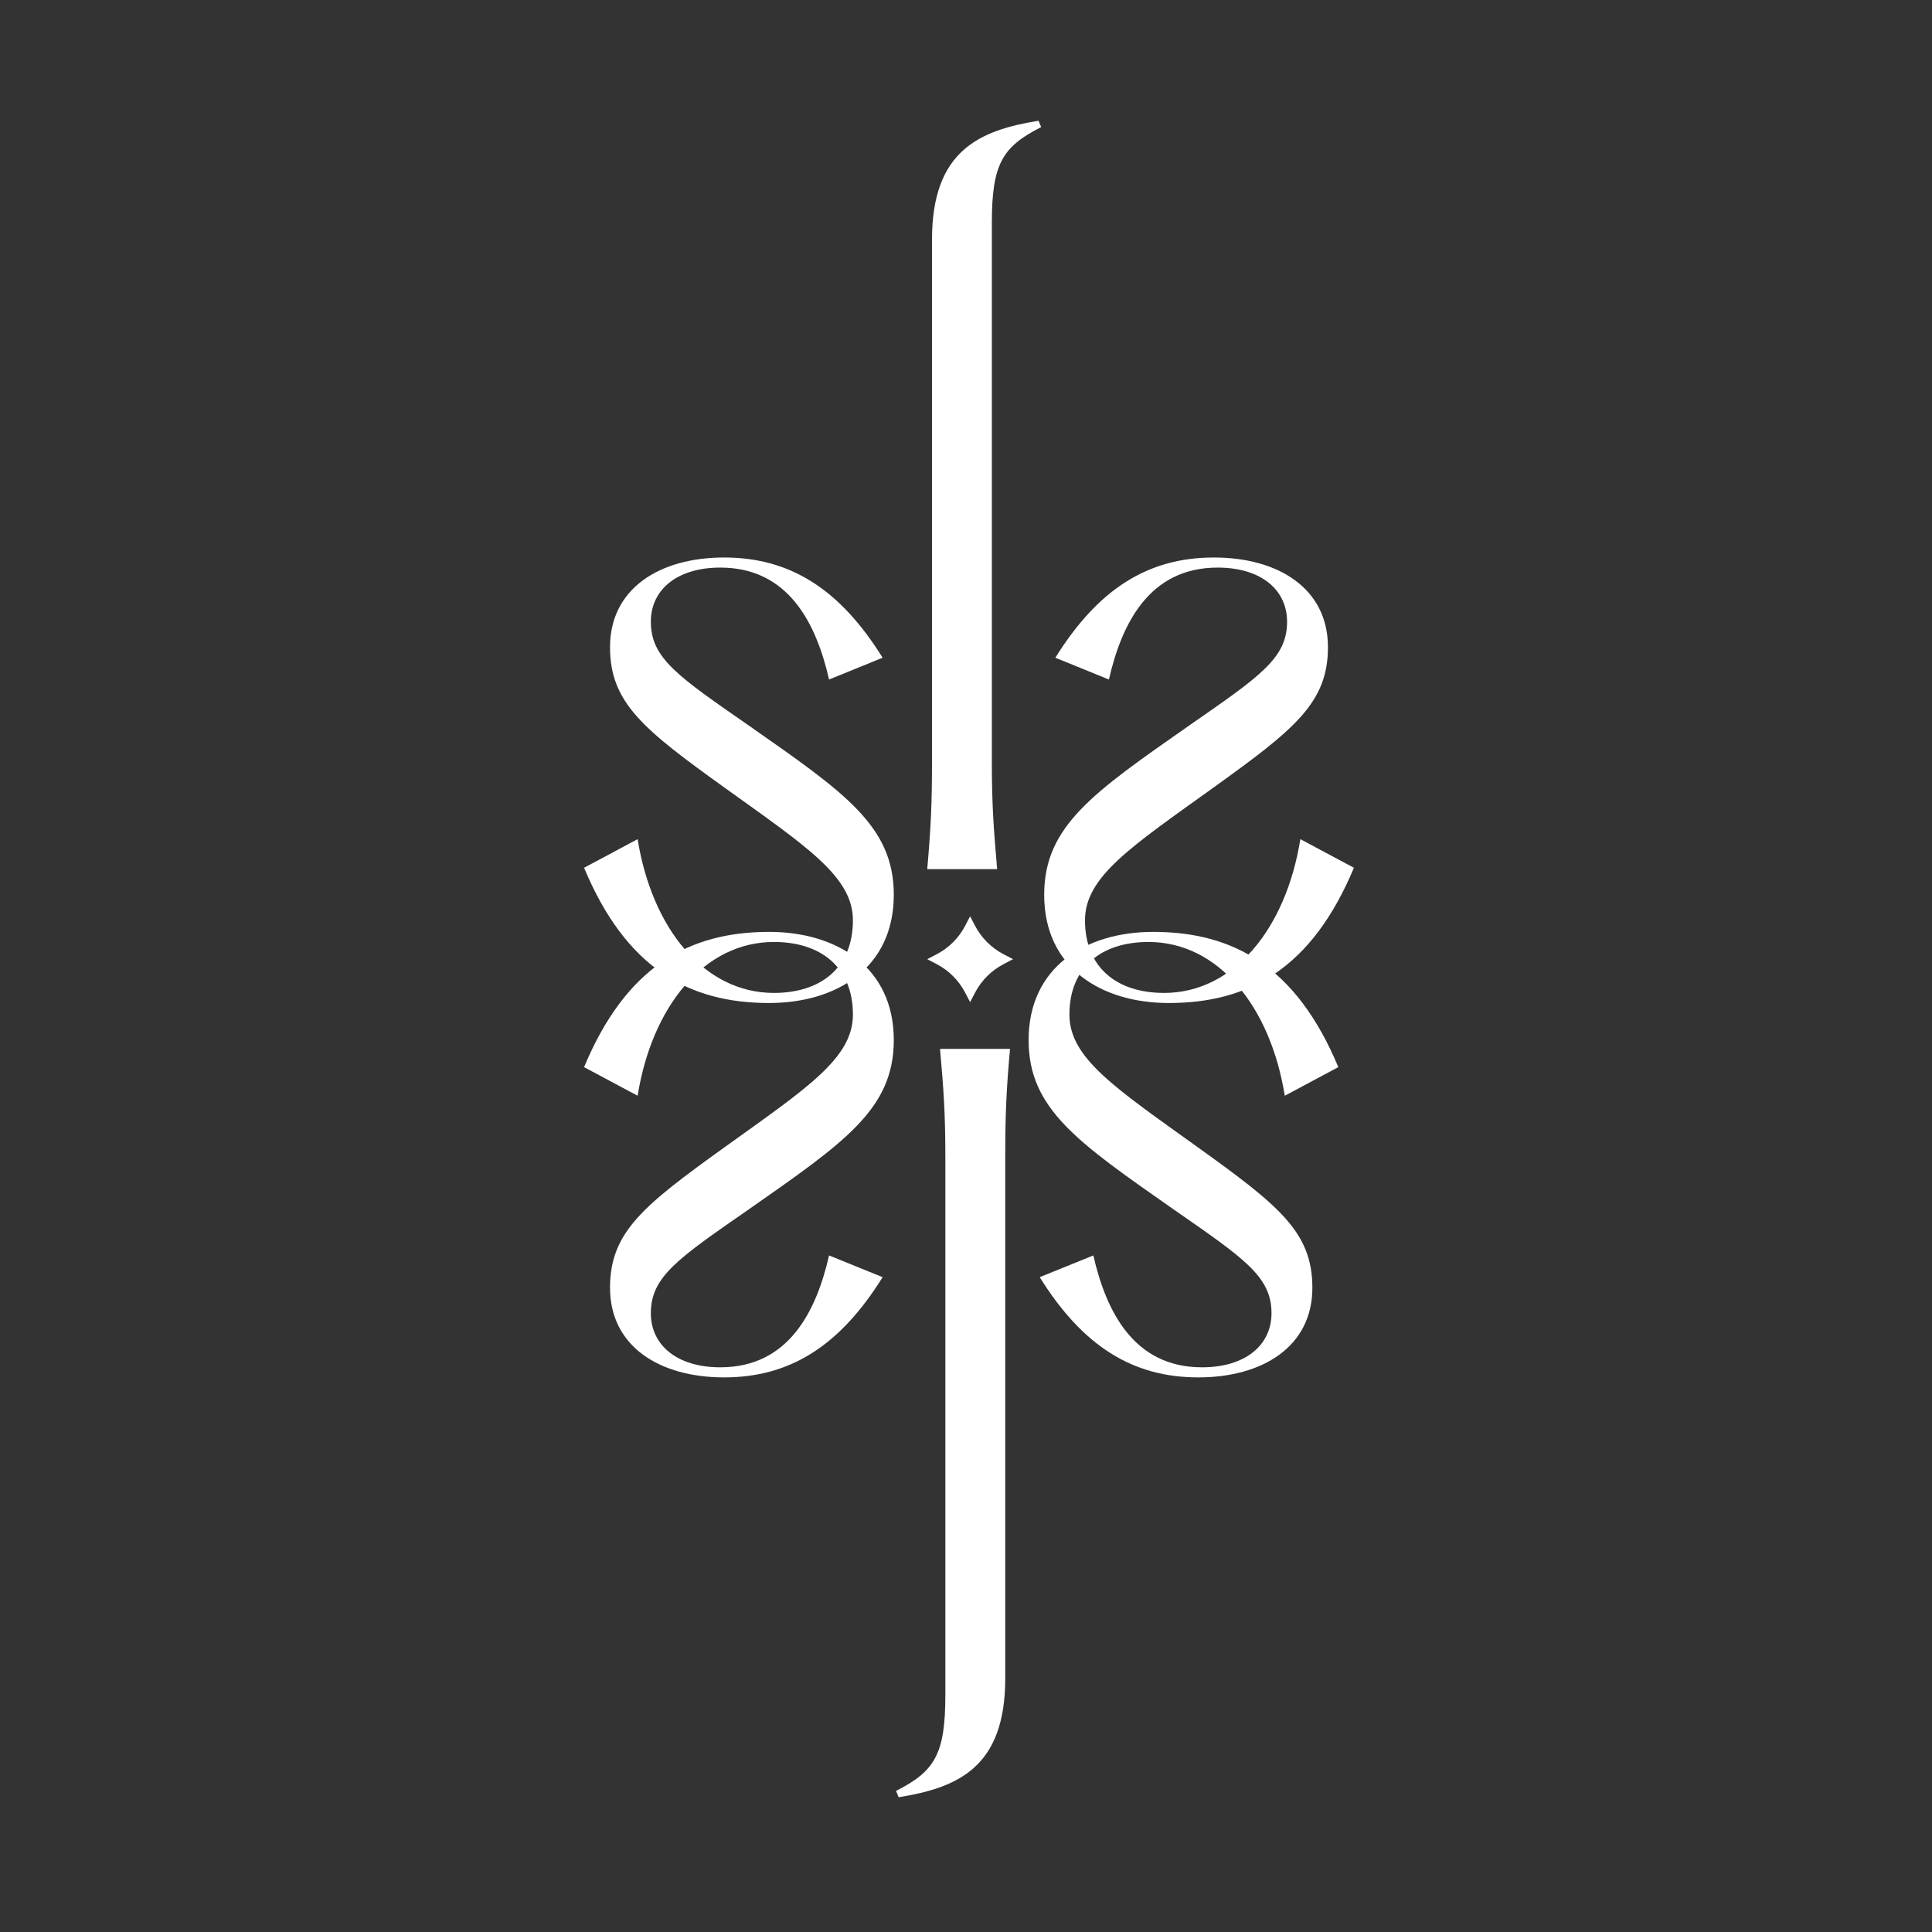
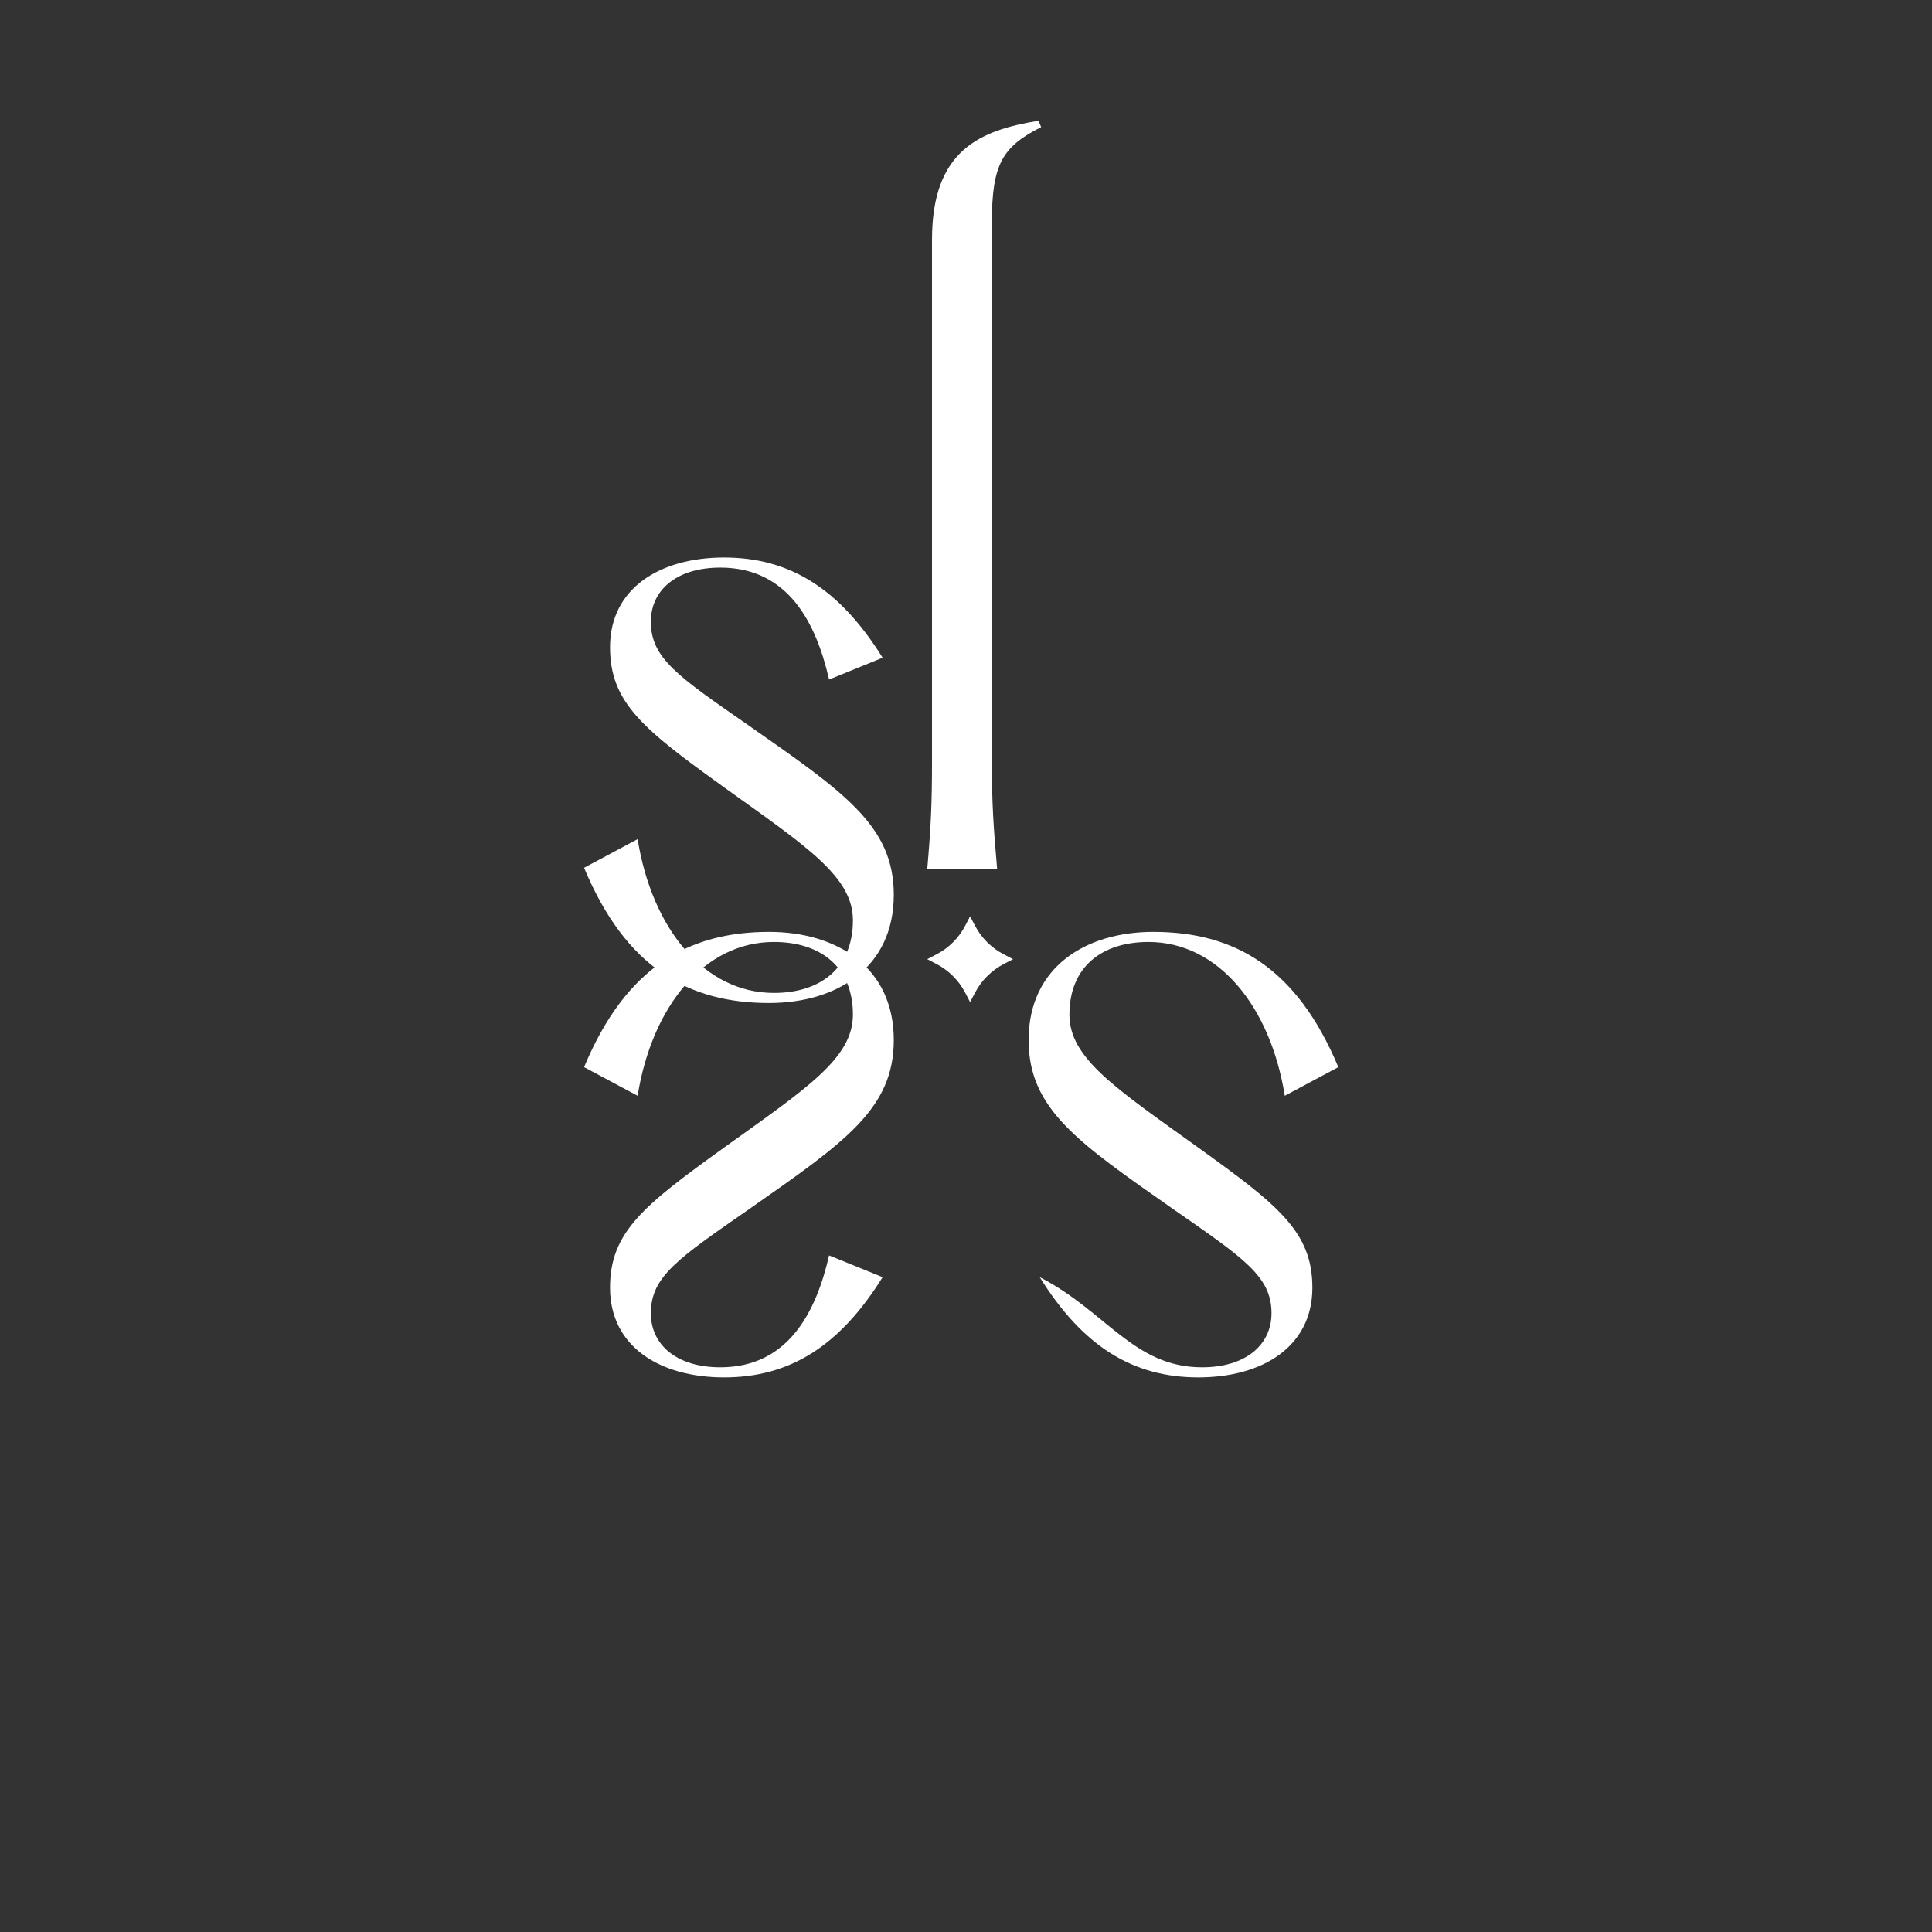
<svg xmlns="http://www.w3.org/2000/svg" width="32" height="32" viewBox="0 0 32 32" fill="none">
  <rect x="0" y="0" width="32" height="32" fill="#333333" stroke="none" />
  <path fill-rule="evenodd" clip-rule="evenodd" d="M15.358 15.887L15.513 15.968C15.716 16.074 15.882 16.24 15.987 16.443L16.068 16.598L16.149 16.443C16.255 16.24 16.421 16.074 16.624 15.968L16.779 15.887L16.624 15.806C16.421 15.701 16.255 15.535 16.149 15.332L16.068 15.177L15.987 15.332C15.882 15.535 15.716 15.701 15.513 15.806L15.358 15.887Z" fill="white" />
  <path d="M12.739 16.613C11.404 16.613 10.367 16.033 9.674 14.373L10.561 13.899C10.798 15.374 11.659 16.446 12.818 16.446C13.591 16.446 14.127 16.033 14.127 15.243C14.127 14.522 13.372 14.03 12.001 13.046C10.657 12.08 10.104 11.641 10.104 10.719C10.104 9.744 10.93 9.234 11.993 9.234C13.082 9.234 13.908 9.752 14.619 10.894L13.732 11.255C13.521 10.332 13.064 9.401 11.931 9.401C11.211 9.401 10.78 9.77 10.78 10.297C10.78 10.903 11.228 11.202 12.405 12.019C13.987 13.126 14.804 13.679 14.804 14.821C14.804 16.033 13.855 16.613 12.739 16.613Z" fill="white" />
-   <path d="M19.101 15.435C20.436 15.435 21.473 16.015 22.167 17.675L21.28 18.149C21.043 16.674 20.182 15.602 19.022 15.602C18.249 15.602 17.713 16.015 17.713 16.805C17.713 17.526 18.469 18.018 19.839 19.002C21.183 19.968 21.737 20.407 21.737 21.329C21.737 22.305 20.911 22.814 19.848 22.814C18.759 22.814 17.933 22.296 17.221 21.154L18.109 20.794C18.32 21.716 18.776 22.647 19.909 22.647C20.63 22.647 21.06 22.278 21.06 21.751C21.06 21.145 20.612 20.846 19.435 20.029C17.854 18.922 17.037 18.369 17.037 17.227C17.037 16.015 17.986 15.435 19.101 15.435Z" fill="white" />
-   <path d="M19.359 16.613C20.695 16.613 21.731 16.033 22.425 14.373L21.538 13.899C21.301 15.374 20.44 16.446 19.28 16.446C18.507 16.446 17.971 16.033 17.971 15.243C17.971 14.522 18.727 14.03 20.097 13.046C21.441 12.08 21.995 11.641 21.995 10.719C21.995 9.744 21.169 9.234 20.106 9.234C19.017 9.234 18.191 9.752 17.48 10.894L18.367 11.255C18.578 10.332 19.034 9.401 20.168 9.401C20.888 9.401 21.318 9.77 21.318 10.297C21.318 10.903 20.87 11.202 19.693 12.019C18.112 13.126 17.295 13.679 17.295 14.821C17.295 16.033 18.244 16.613 19.359 16.613Z" fill="white" />
+   <path d="M19.101 15.435C20.436 15.435 21.473 16.015 22.167 17.675L21.28 18.149C21.043 16.674 20.182 15.602 19.022 15.602C18.249 15.602 17.713 16.015 17.713 16.805C17.713 17.526 18.469 18.018 19.839 19.002C21.183 19.968 21.737 20.407 21.737 21.329C21.737 22.305 20.911 22.814 19.848 22.814C18.759 22.814 17.933 22.296 17.221 21.154C18.32 21.716 18.776 22.647 19.909 22.647C20.63 22.647 21.06 22.278 21.06 21.751C21.06 21.145 20.612 20.846 19.435 20.029C17.854 18.922 17.037 18.369 17.037 17.227C17.037 16.015 17.986 15.435 19.101 15.435Z" fill="white" />
  <path d="M12.739 15.435C11.404 15.435 10.367 16.015 9.674 17.675L10.561 18.149C10.798 16.674 11.659 15.602 12.818 15.602C13.591 15.602 14.127 16.015 14.127 16.805C14.127 17.526 13.372 18.018 12.001 19.002C10.657 19.968 10.104 20.407 10.104 21.329C10.104 22.305 10.93 22.814 11.993 22.814C13.082 22.814 13.908 22.296 14.619 21.154L13.732 20.794C13.521 21.716 13.064 22.647 11.931 22.647C11.211 22.647 10.78 22.278 10.78 21.751C10.78 21.145 11.228 20.846 12.405 20.029C13.987 18.922 14.804 18.369 14.804 17.227C14.804 16.015 13.855 15.435 12.739 15.435Z" fill="white" />
-   <path d="M14.885 29.768L14.841 29.663C15.482 29.338 15.658 29.057 15.658 28.073V19.182C15.658 18.453 15.632 18.075 15.57 17.373H16.729C16.667 18.075 16.65 18.453 16.65 19.182V27.801C16.65 29.277 15.86 29.61 14.885 29.768Z" fill="white" />
  <path d="M17.201 2L17.245 2.105C16.604 2.43 16.428 2.712 16.428 3.695L16.428 12.586C16.428 13.316 16.455 13.693 16.516 14.396L15.358 14.396C15.419 13.693 15.437 13.316 15.437 12.586L15.437 3.968C15.437 2.492 16.226 2.158 17.201 2Z" fill="white" />
</svg>